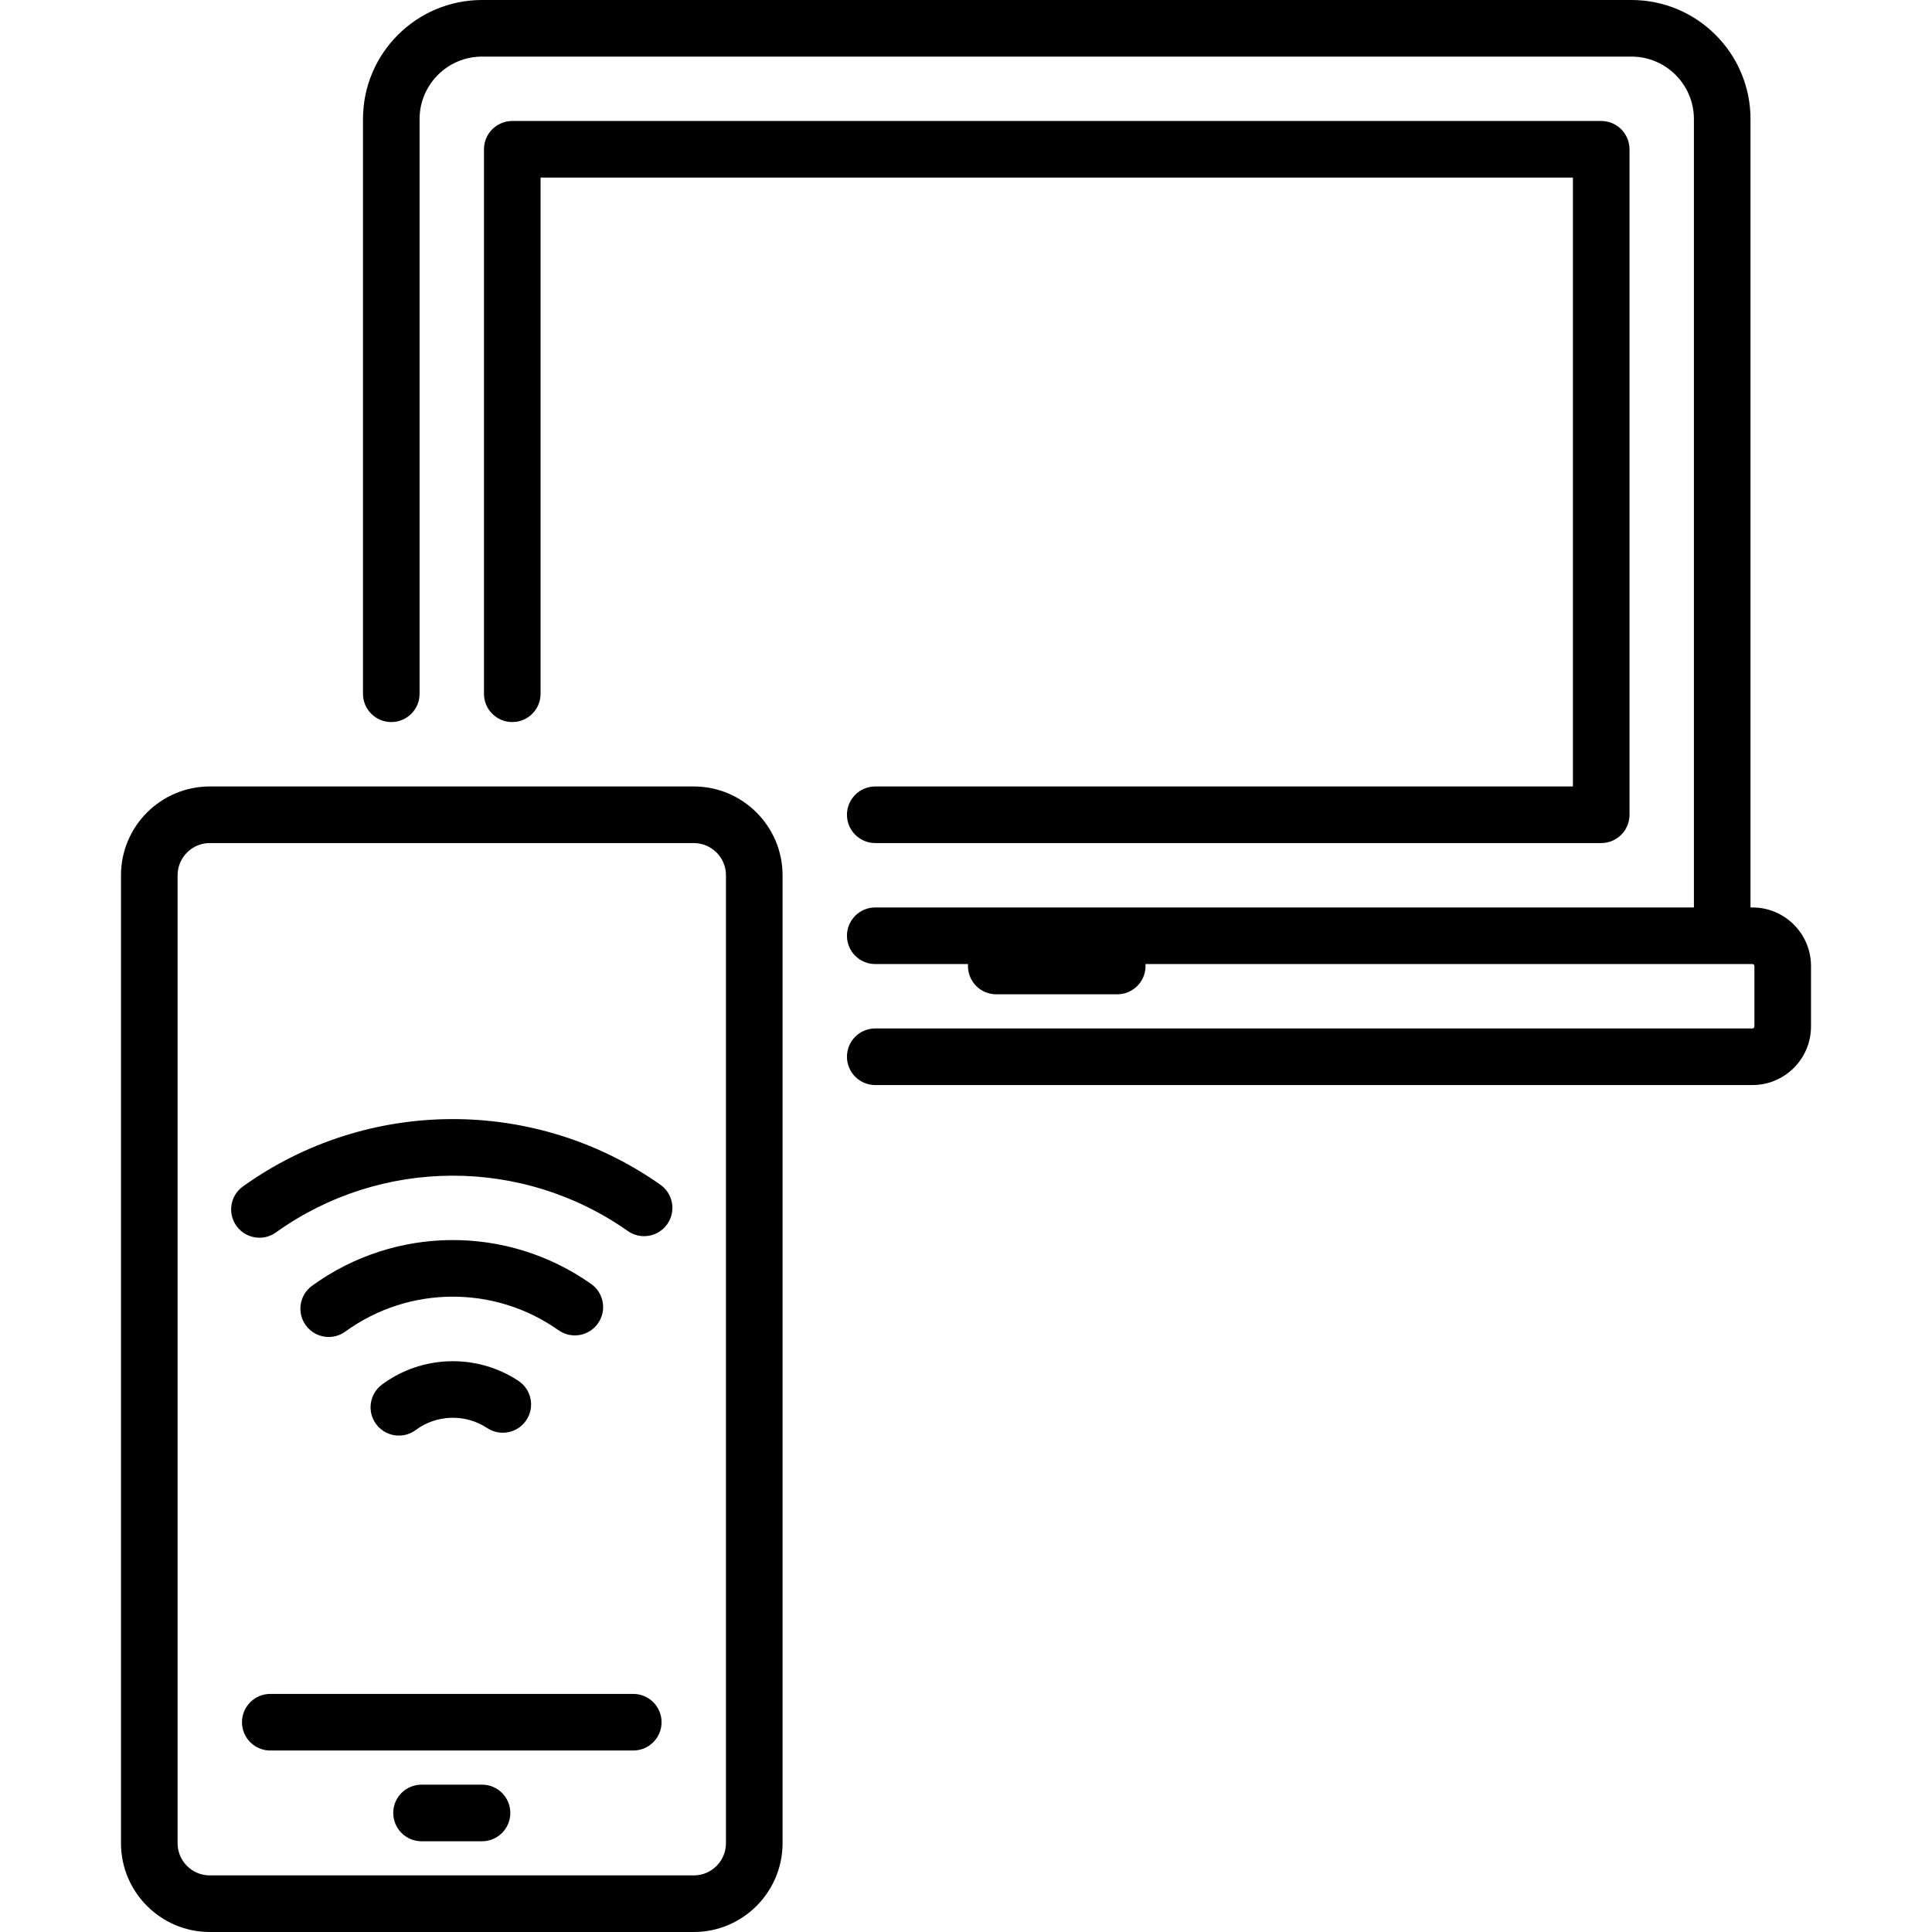
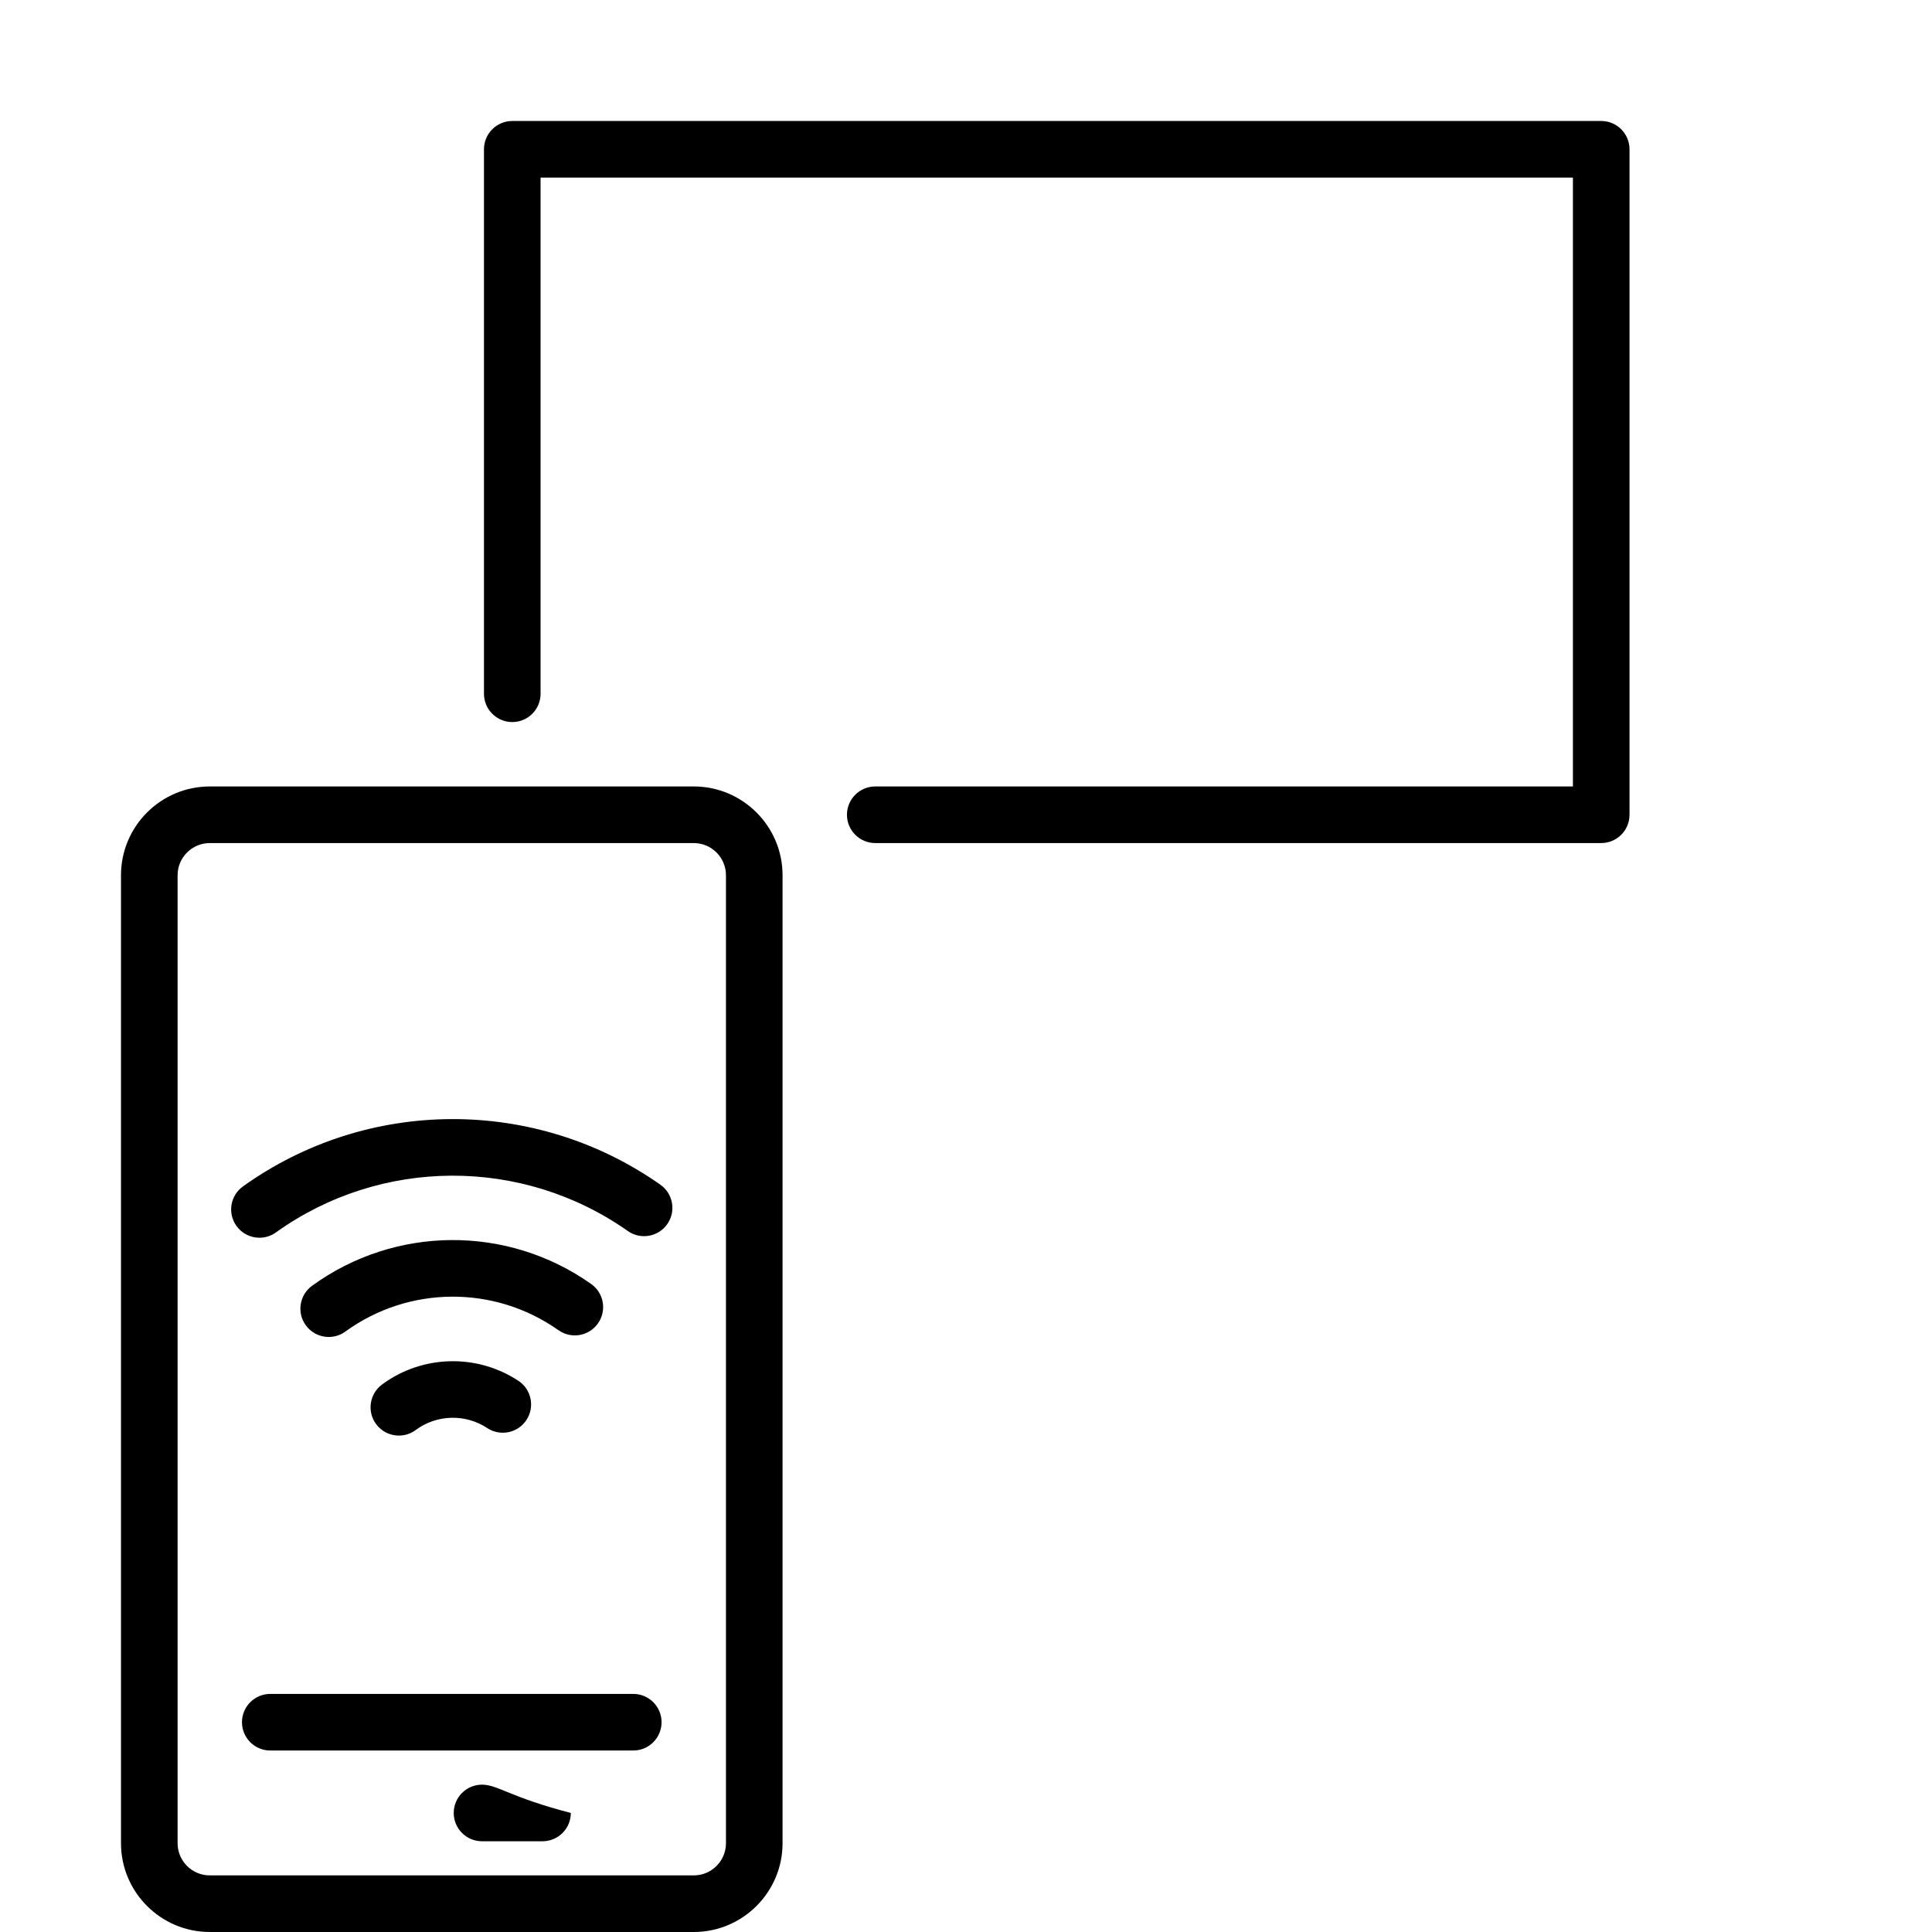
<svg xmlns="http://www.w3.org/2000/svg" version="1.1" id="Capa_1" x="0px" y="0px" viewBox="0 0 511.999 511.999" style="enable-background:new 0 0 511.999 511.999;" xml:space="preserve">
  <g>
    <g>
      <path d="M137.379,365.929c-11.019-7.275-25.546-6.876-36.146,0.993c-3.326,2.469-4.021,7.167-1.552,10.492    c1.472,1.982,3.735,3.03,6.028,3.03c1.554,0,3.121-0.481,4.464-1.479c5.555-4.124,13.167-4.332,18.941-0.519    c3.456,2.282,8.109,1.331,10.391-2.126C141.787,372.863,140.836,368.211,137.379,365.929z" />
    </g>
  </g>
  <g>
    <g>
      <path d="M156.663,340.268c-22.219-15.693-51.94-15.504-73.958,0.473c-3.353,2.433-4.098,7.123-1.666,10.475    c1.467,2.022,3.755,3.096,6.077,3.096c1.527,0,3.068-0.465,4.398-1.43c16.818-12.204,39.521-12.349,56.495-0.361    c3.384,2.389,8.064,1.583,10.453-1.8C160.852,347.338,160.046,342.658,156.663,340.268z" />
    </g>
  </g>
  <g>
    <g>
      <path d="M175.01,313.964c-33.177-23.355-77.633-23.175-110.621,0.447c-3.368,2.412-4.143,7.097-1.731,10.464    c1.464,2.045,3.767,3.134,6.104,3.134c1.512,0,3.038-0.456,4.36-1.403c27.809-19.914,65.284-20.064,93.253-0.377    c3.387,2.385,8.066,1.571,10.45-1.816C179.21,321.027,178.397,316.349,175.01,313.964z" />
    </g>
  </g>
  <g>
    <g>
      <path d="M183.854,208.419H55.596c-12.976,0-23.532,10.557-23.532,23.532v256.516c0,12.976,10.557,23.532,23.532,23.532h128.258    c12.976,0,23.532-10.557,23.532-23.532V231.952C207.386,218.976,196.83,208.419,183.854,208.419z M192.386,488.468    c0,4.705-3.828,8.532-8.532,8.532H55.596c-4.705,0-8.532-3.828-8.532-8.532V231.952c0-4.705,3.828-8.532,8.532-8.532h128.258    c4.705,0,8.532,3.828,8.532,8.532V488.468z" />
    </g>
  </g>
  <g>
    <g>
      <path d="M167.822,448.903H71.628c-4.142,0-7.5,3.358-7.5,7.5c0,4.142,3.358,7.5,7.5,7.5h96.194c4.142,0,7.5-3.358,7.5-7.5    C175.322,452.261,171.964,448.903,167.822,448.903z" />
    </g>
  </g>
  <g>
    <g>
-       <path d="M127.741,472.952h-16.032c-4.142,0-7.5,3.358-7.5,7.5c0,4.142,3.358,7.5,7.5,7.5h16.032c4.142,0,7.5-3.358,7.5-7.5    C135.241,476.31,131.883,472.952,127.741,472.952z" />
+       <path d="M127.741,472.952c-4.142,0-7.5,3.358-7.5,7.5c0,4.142,3.358,7.5,7.5,7.5h16.032c4.142,0,7.5-3.358,7.5-7.5    C135.241,476.31,131.883,472.952,127.741,472.952z" />
    </g>
  </g>
  <g>
    <g>
-       <path d="M464.418,240.484h-0.516V31.548C463.902,14.152,449.75,0,432.354,0H127.741c-17.396,0-31.548,14.152-31.548,31.548    v152.307c0,4.142,3.358,7.5,7.5,7.5c4.142,0,7.5-3.358,7.5-7.5V31.548c0-9.125,7.423-16.548,16.548-16.548h304.613    c9.125,0,16.548,7.423,16.548,16.548v208.936H231.951c-4.142,0-7.5,3.358-7.5,7.5c0,4.142,3.358,7.5,7.5,7.5h24.591    c-0.012,0.171-0.026,0.342-0.026,0.516c0,4.142,3.358,7.5,7.5,7.5h32.064c4.142,0,7.5-3.358,7.5-7.5    c0-0.174-0.014-0.345-0.026-0.516h160.865c0.285,0,0.516,0.231,0.516,0.516v16.032c0,0.285-0.231,0.516-0.516,0.516H231.951    c-4.142,0-7.5,3.358-7.5,7.5c0,4.142,3.358,7.5,7.5,7.5h232.468c8.556,0,15.516-6.96,15.516-15.516V256    C479.935,247.444,472.974,240.484,464.418,240.484z" />
-     </g>
+       </g>
  </g>
  <g>
    <g>
      <path d="M424.338,32.064H135.757c-4.142,0-7.5,3.358-7.5,7.5v144.291c0,4.142,3.358,7.5,7.5,7.5c4.142,0,7.5-3.358,7.5-7.5V47.064    h273.581v161.355H231.951c-4.142,0-7.5,3.358-7.5,7.5c0,4.142,3.358,7.5,7.5,7.5h192.387c4.142,0,7.5-3.358,7.5-7.5V39.564    C431.838,35.422,428.48,32.064,424.338,32.064z" />
    </g>
  </g>
  <g>
</g>
  <g>
</g>
  <g>
</g>
  <g>
</g>
  <g>
</g>
  <g>
</g>
  <g>
</g>
  <g>
</g>
  <g>
</g>
  <g>
</g>
  <g>
</g>
  <g>
</g>
  <g>
</g>
  <g>
</g>
  <g>
</g>
</svg>